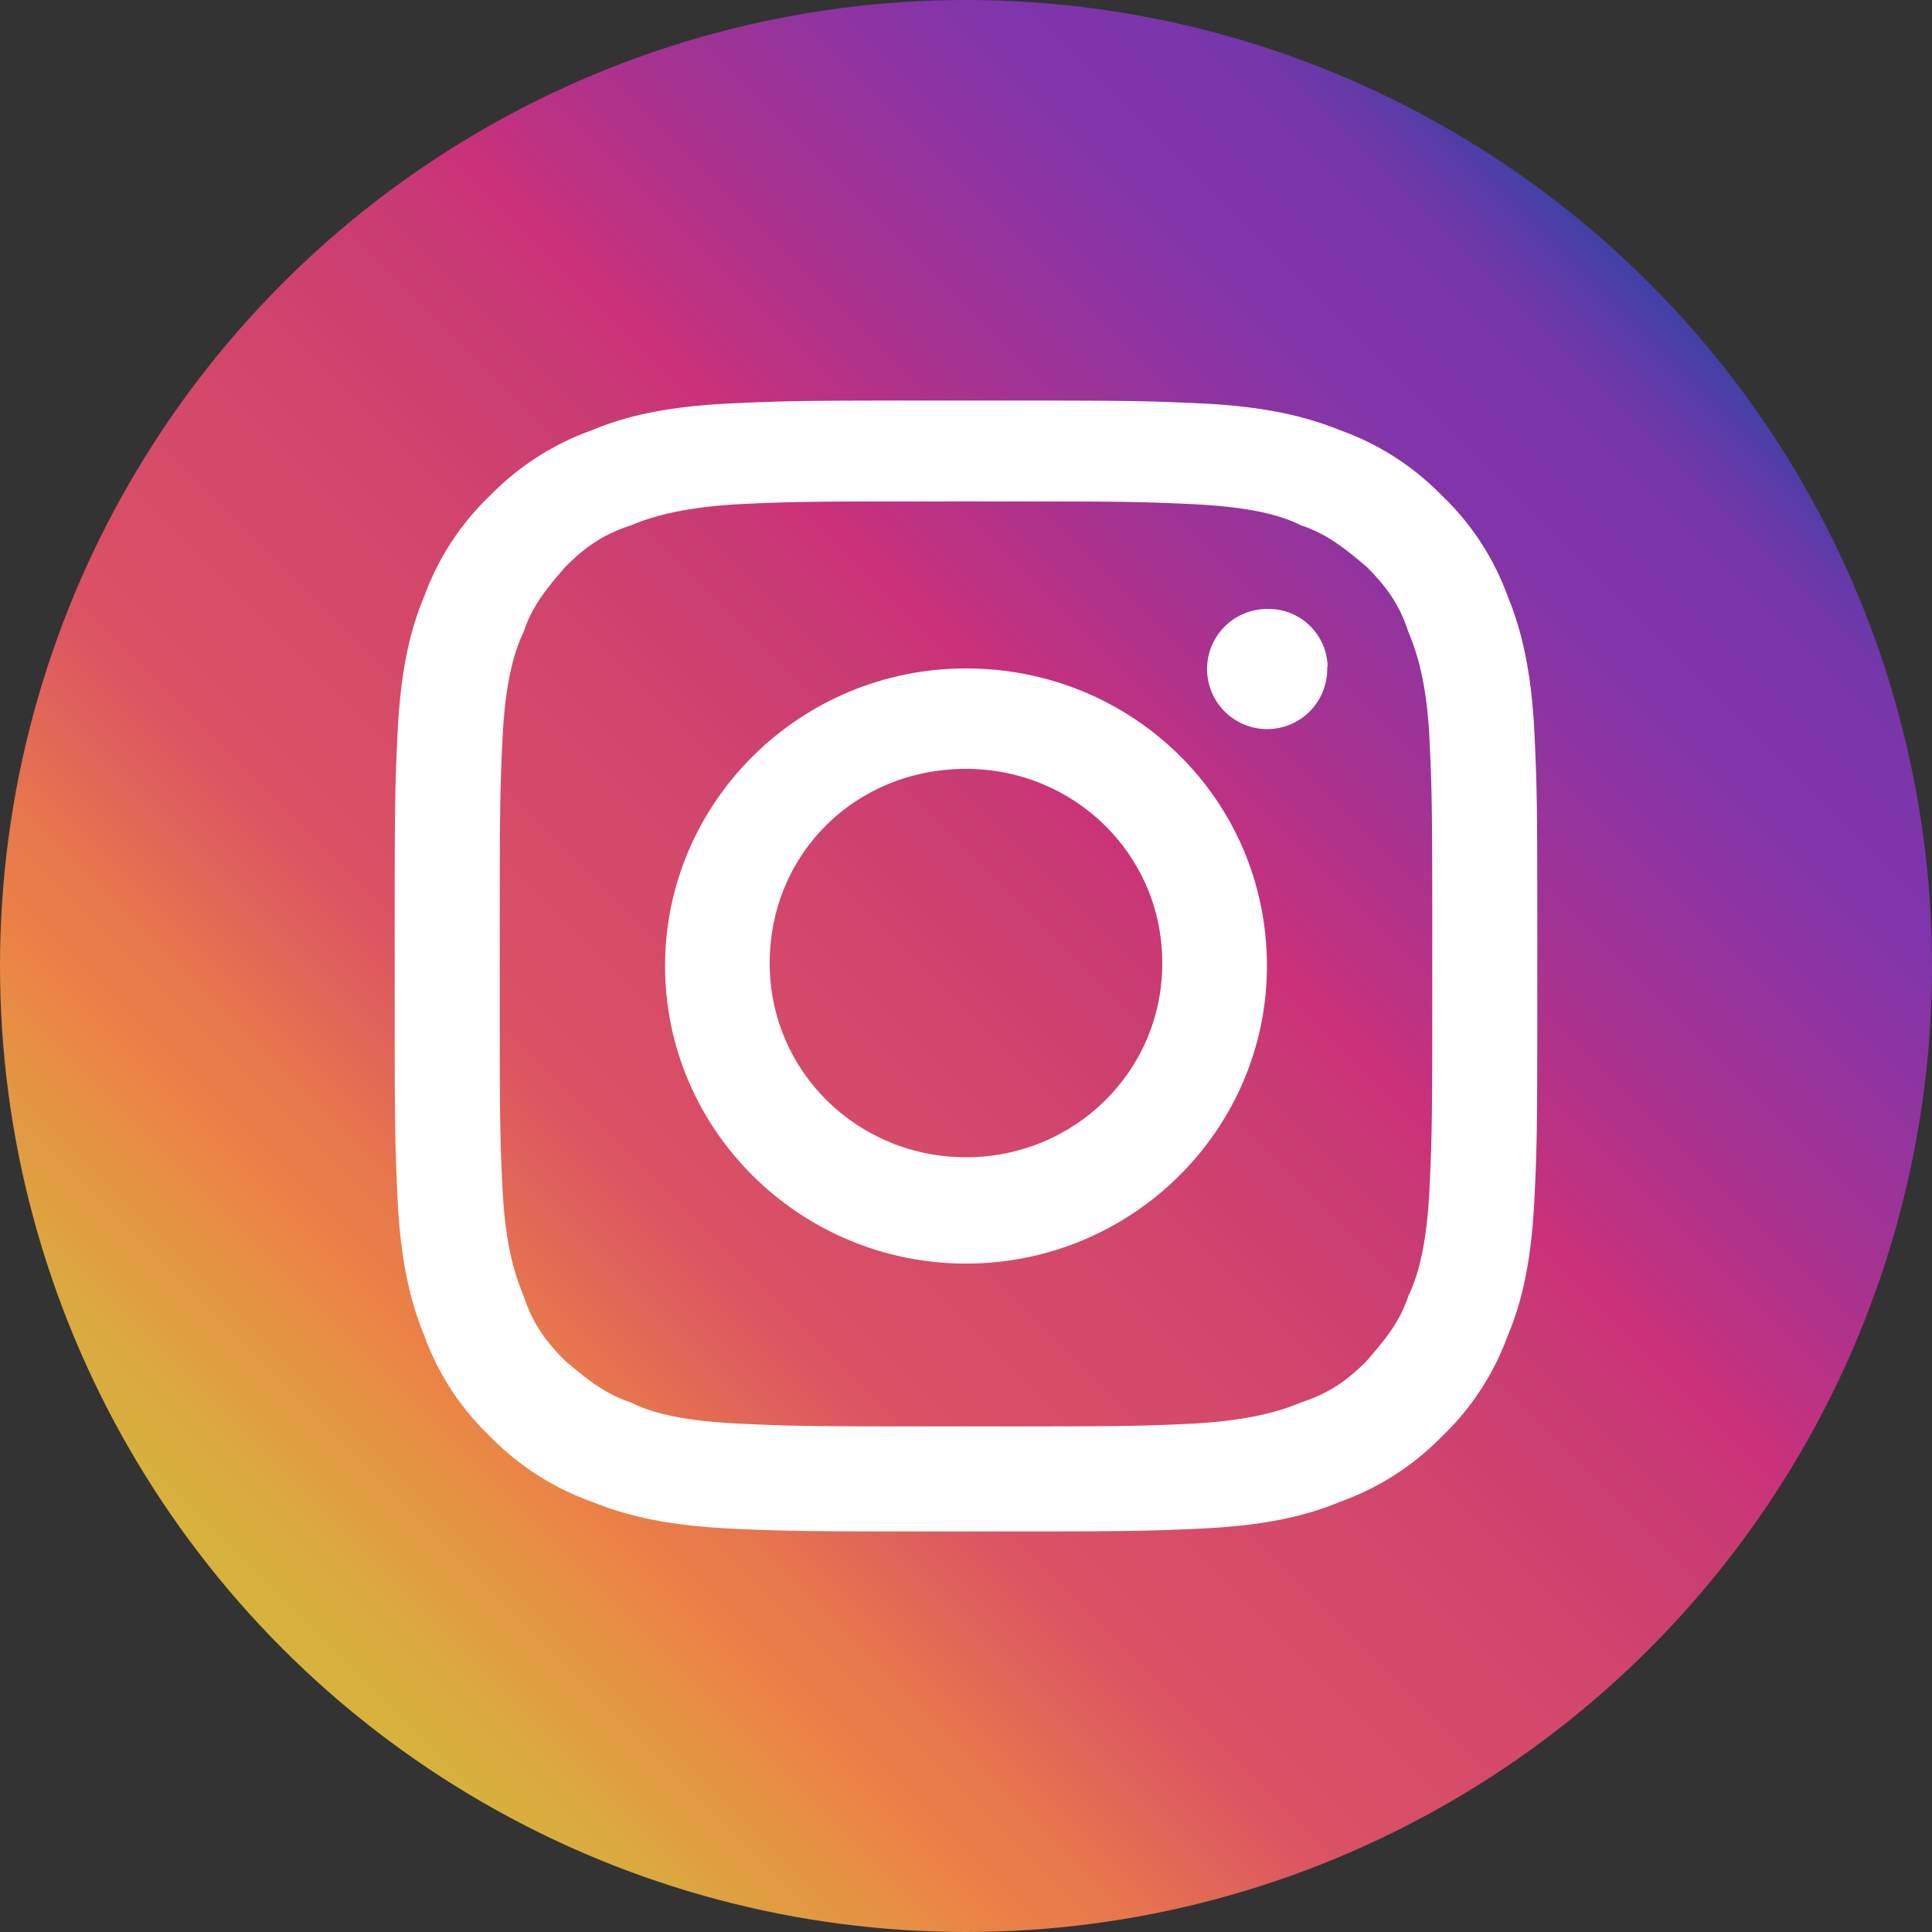
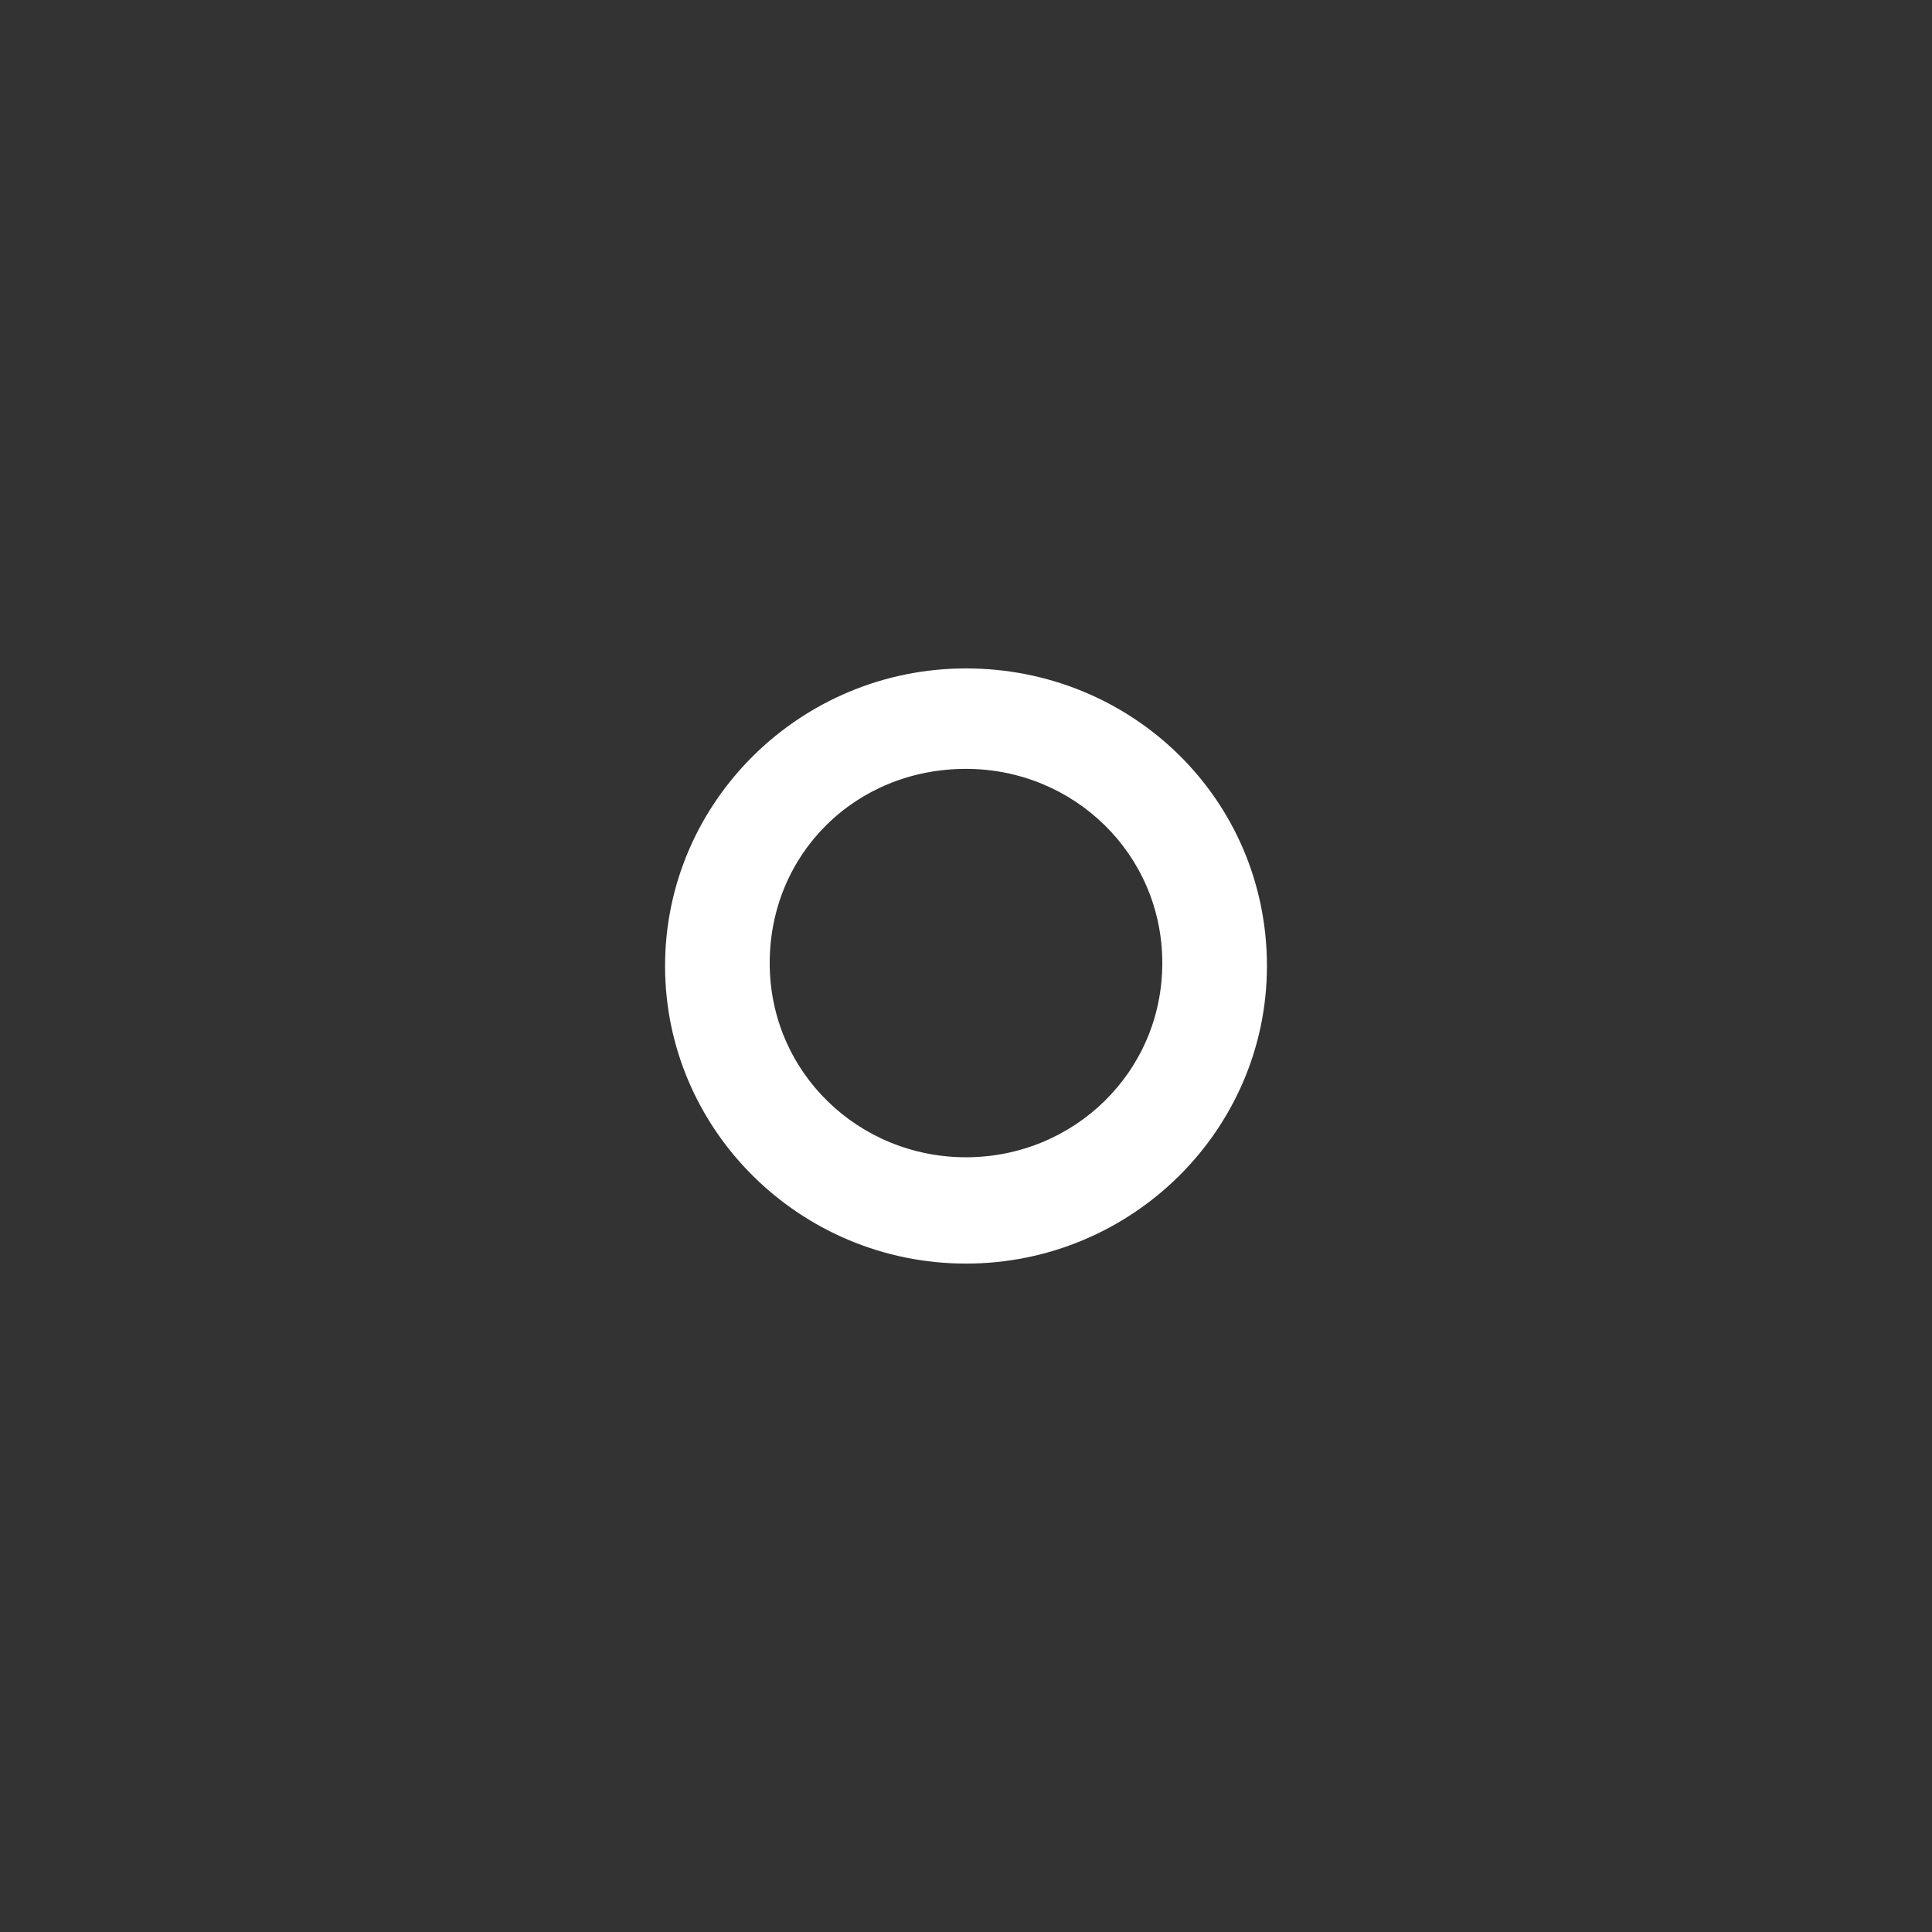
<svg xmlns="http://www.w3.org/2000/svg" id="Calque_1" data-name="Calque 1" viewBox="0 0 461.6 461.6">
  <rect x="0" y="0" width="461.6" height="461.6" fill="#333333" stroke="none" />
  <defs>
    <style>
      .cls-1 {
        fill: url(#Dégradé_sans_nom);
      }

      .cls-2 {
        fill: #fff;
        fill-rule: evenodd;
      }
    </style>
    <linearGradient id="Dégradé_sans_nom" data-name="Dégradé sans nom" x1="91.7" y1="374.37" x2="418.1" y2="47.97" gradientTransform="translate(-24.1 19.63)" gradientUnits="userSpaceOnUse">
      <stop offset="0" stop-color="#d6b43d" />
      <stop offset="0.05" stop-color="#dba93f" />
      <stop offset="0.14" stop-color="#e88a45" />
      <stop offset="0.16" stop-color="#eb8246" />
      <stop offset="0.21" stop-color="#e7774d" />
      <stop offset="0.29" stop-color="#dd5860" />
      <stop offset="0.31" stop-color="#db5164" />
      <stop offset="0.46" stop-color="#d2466c" />
      <stop offset="0.57" stop-color="#c93b73" />
      <stop offset="0.61" stop-color="#cb3179" />
      <stop offset="0.73" stop-color="#a23394" />
      <stop offset="0.86" stop-color="#7f35ab" />
      <stop offset="0.91" stop-color="#7d35ab" />
      <stop offset="0.94" stop-color="#7537aa" />
      <stop offset="0.96" stop-color="#673aa9" />
      <stop offset="0.98" stop-color="#533da8" />
      <stop offset="1" stop-color="#4041a6" />
    </linearGradient>
  </defs>
  <g id="Layer_1" data-name="Layer 1">
-     <circle class="cls-1" cx="230.8" cy="230.8" r="230.8" />
    <g>
-       <path class="cls-2" d="M254.9,145c36.5,0,40.7,0,55,.7,13.6.7,20.7,2.8,25,5,6.4,2.1,10.7,5.7,15.7,9.9,5,5,7.9,9.2,10,15.6,2.1,5,4.3,12,5,24.8.7,14.1.7,18.4.7,54.5s0,40.3-.7,54.5c-.7,13.4-2.9,20.5-5,24.8-2.1,6.4-5.7,10.6-10,15.6-5,5-9.3,7.8-15.7,9.9-5,2.1-12.2,4.2-25,5-14.3.7-18.6.7-55,.7s-40.7,0-55-.7c-13.6-.7-20.7-2.8-25-5-6.4-2.1-10.7-5.7-15.7-9.9-5-5-7.9-9.2-10-15.6-2.1-5-4.3-12-5-24.8-.7-14.1-.7-18.4-.7-54.5s0-40.3.7-54.5c.7-13.4,2.9-20.5,5-24.8,2.1-6.4,5.7-10.6,10-15.6,5-5,9.3-7.8,15.7-9.9,5-2.1,12.2-4.2,25-5,14.3-.7,18.6-.7,55-.7m0-24.1c-37.2,0-41.5,0-56.5.7-14.3.7-24.3,2.8-32.9,6.4a63.85,63.85,0,0,0-24.3,15.6,63,63,0,0,0-15.7,24c-3.6,8.5-5.7,18.4-6.4,32.5s-.7,19.1-.7,55.9,0,41,.7,55.9c.7,14.1,2.9,24,6.4,32.5a63,63,0,0,0,15.7,24A63.85,63.85,0,0,0,165.5,384c8.6,3.5,18.6,5.7,32.9,6.4s19.3.7,56.5.7,41.5,0,56.5-.7c14.3-.7,24.3-2.8,32.9-6.4a63.85,63.85,0,0,0,24.3-15.6,63,63,0,0,0,15.7-24c3.6-8.5,5.7-18.4,6.4-32.5s.7-19.1.7-55.9,0-41-.7-55.9c-.7-14.1-2.9-24-6.4-32.5a63,63,0,0,0-15.7-24A63.85,63.85,0,0,0,344.3,128c-8.6-3.5-18.6-5.7-32.9-6.4-15-.7-19.3-.7-56.5-.7" transform="translate(-24.1 -25.2)" />
      <path class="cls-2" d="M254.9,184.9c-39.6,0-71.9,31.9-71.9,71.1s32.3,71.1,71.9,71.1,71.9-31.9,71.9-71.1c0-39.9-32.3-71.1-71.9-71.1m0,116.8c-25.7,0-46.9-20.3-46.9-46.4s20.5-46.4,46.9-46.4c25.7,0,46.9,20.3,46.9,46.4s-21.2,46.4-46.9,46.4" transform="translate(-24.1 -25.2)" />
-       <path class="cls-2" d="M341.2,184.9a14.35,14.35,0,1,1-14.5-14.2h.2a14.09,14.09,0,0,1,14.4,13.8c-.1.1-.1.2-.1.4" transform="translate(-24.1 -25.2)" />
    </g>
  </g>
</svg>